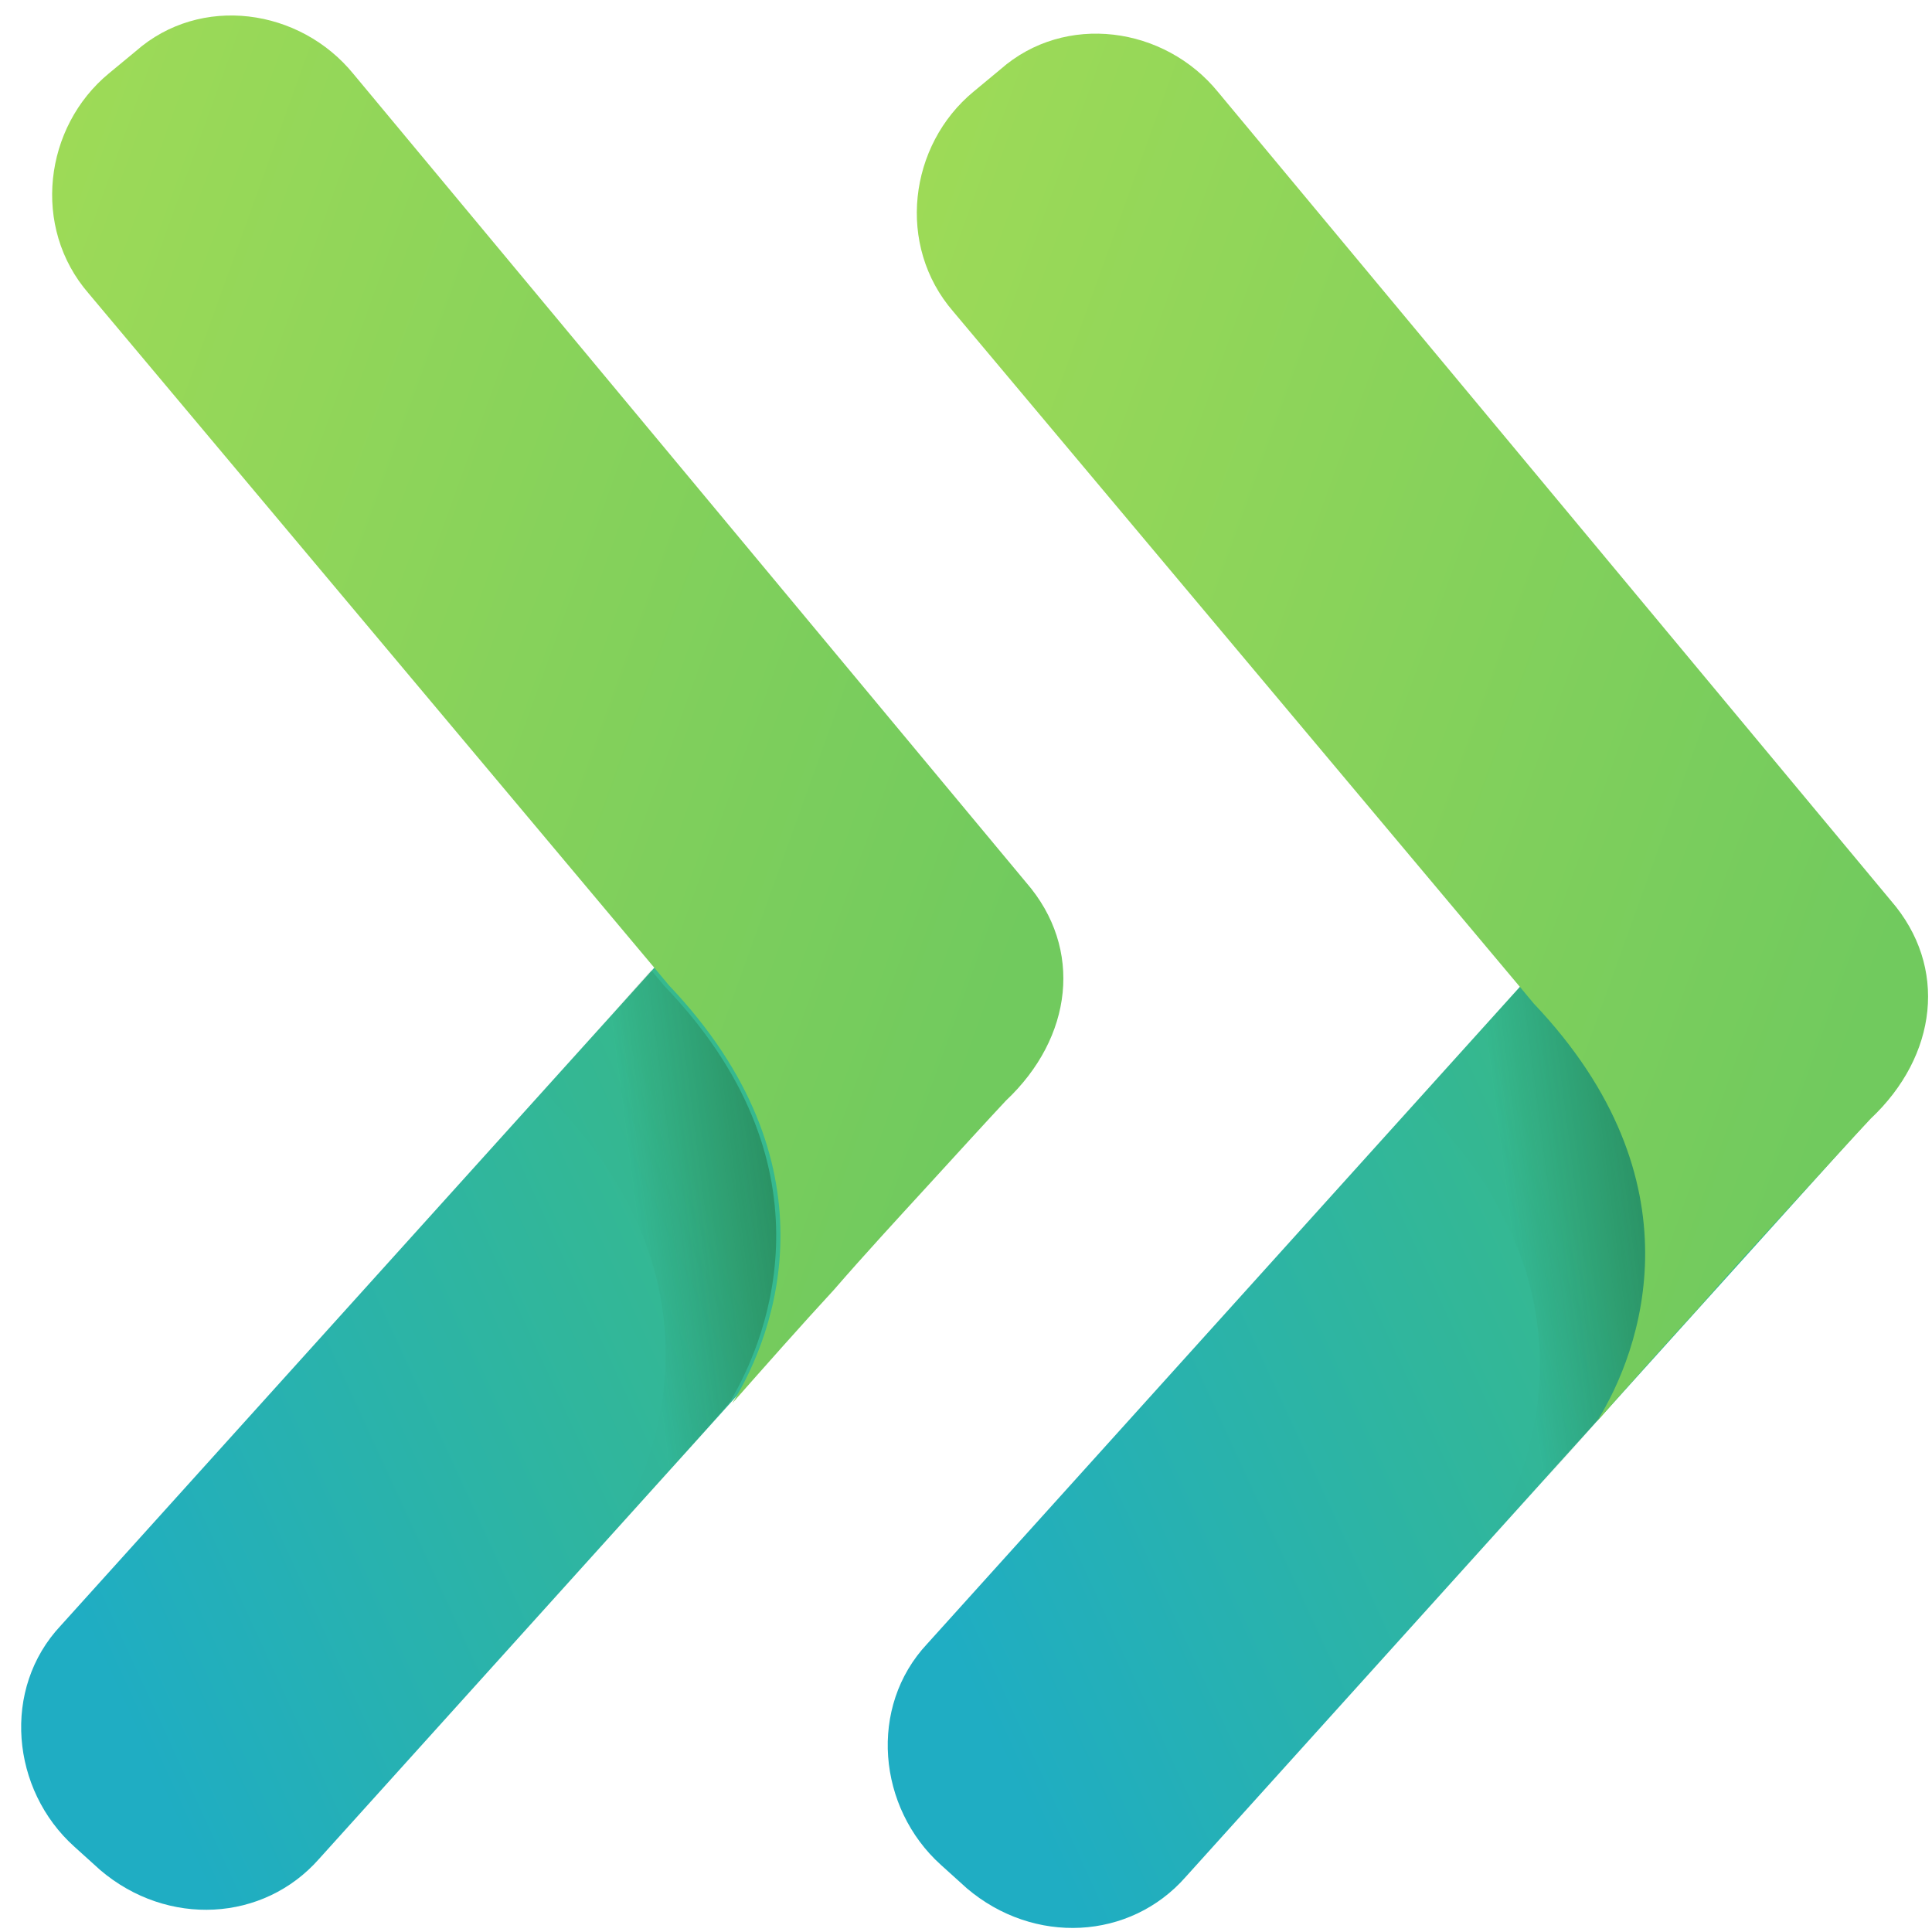
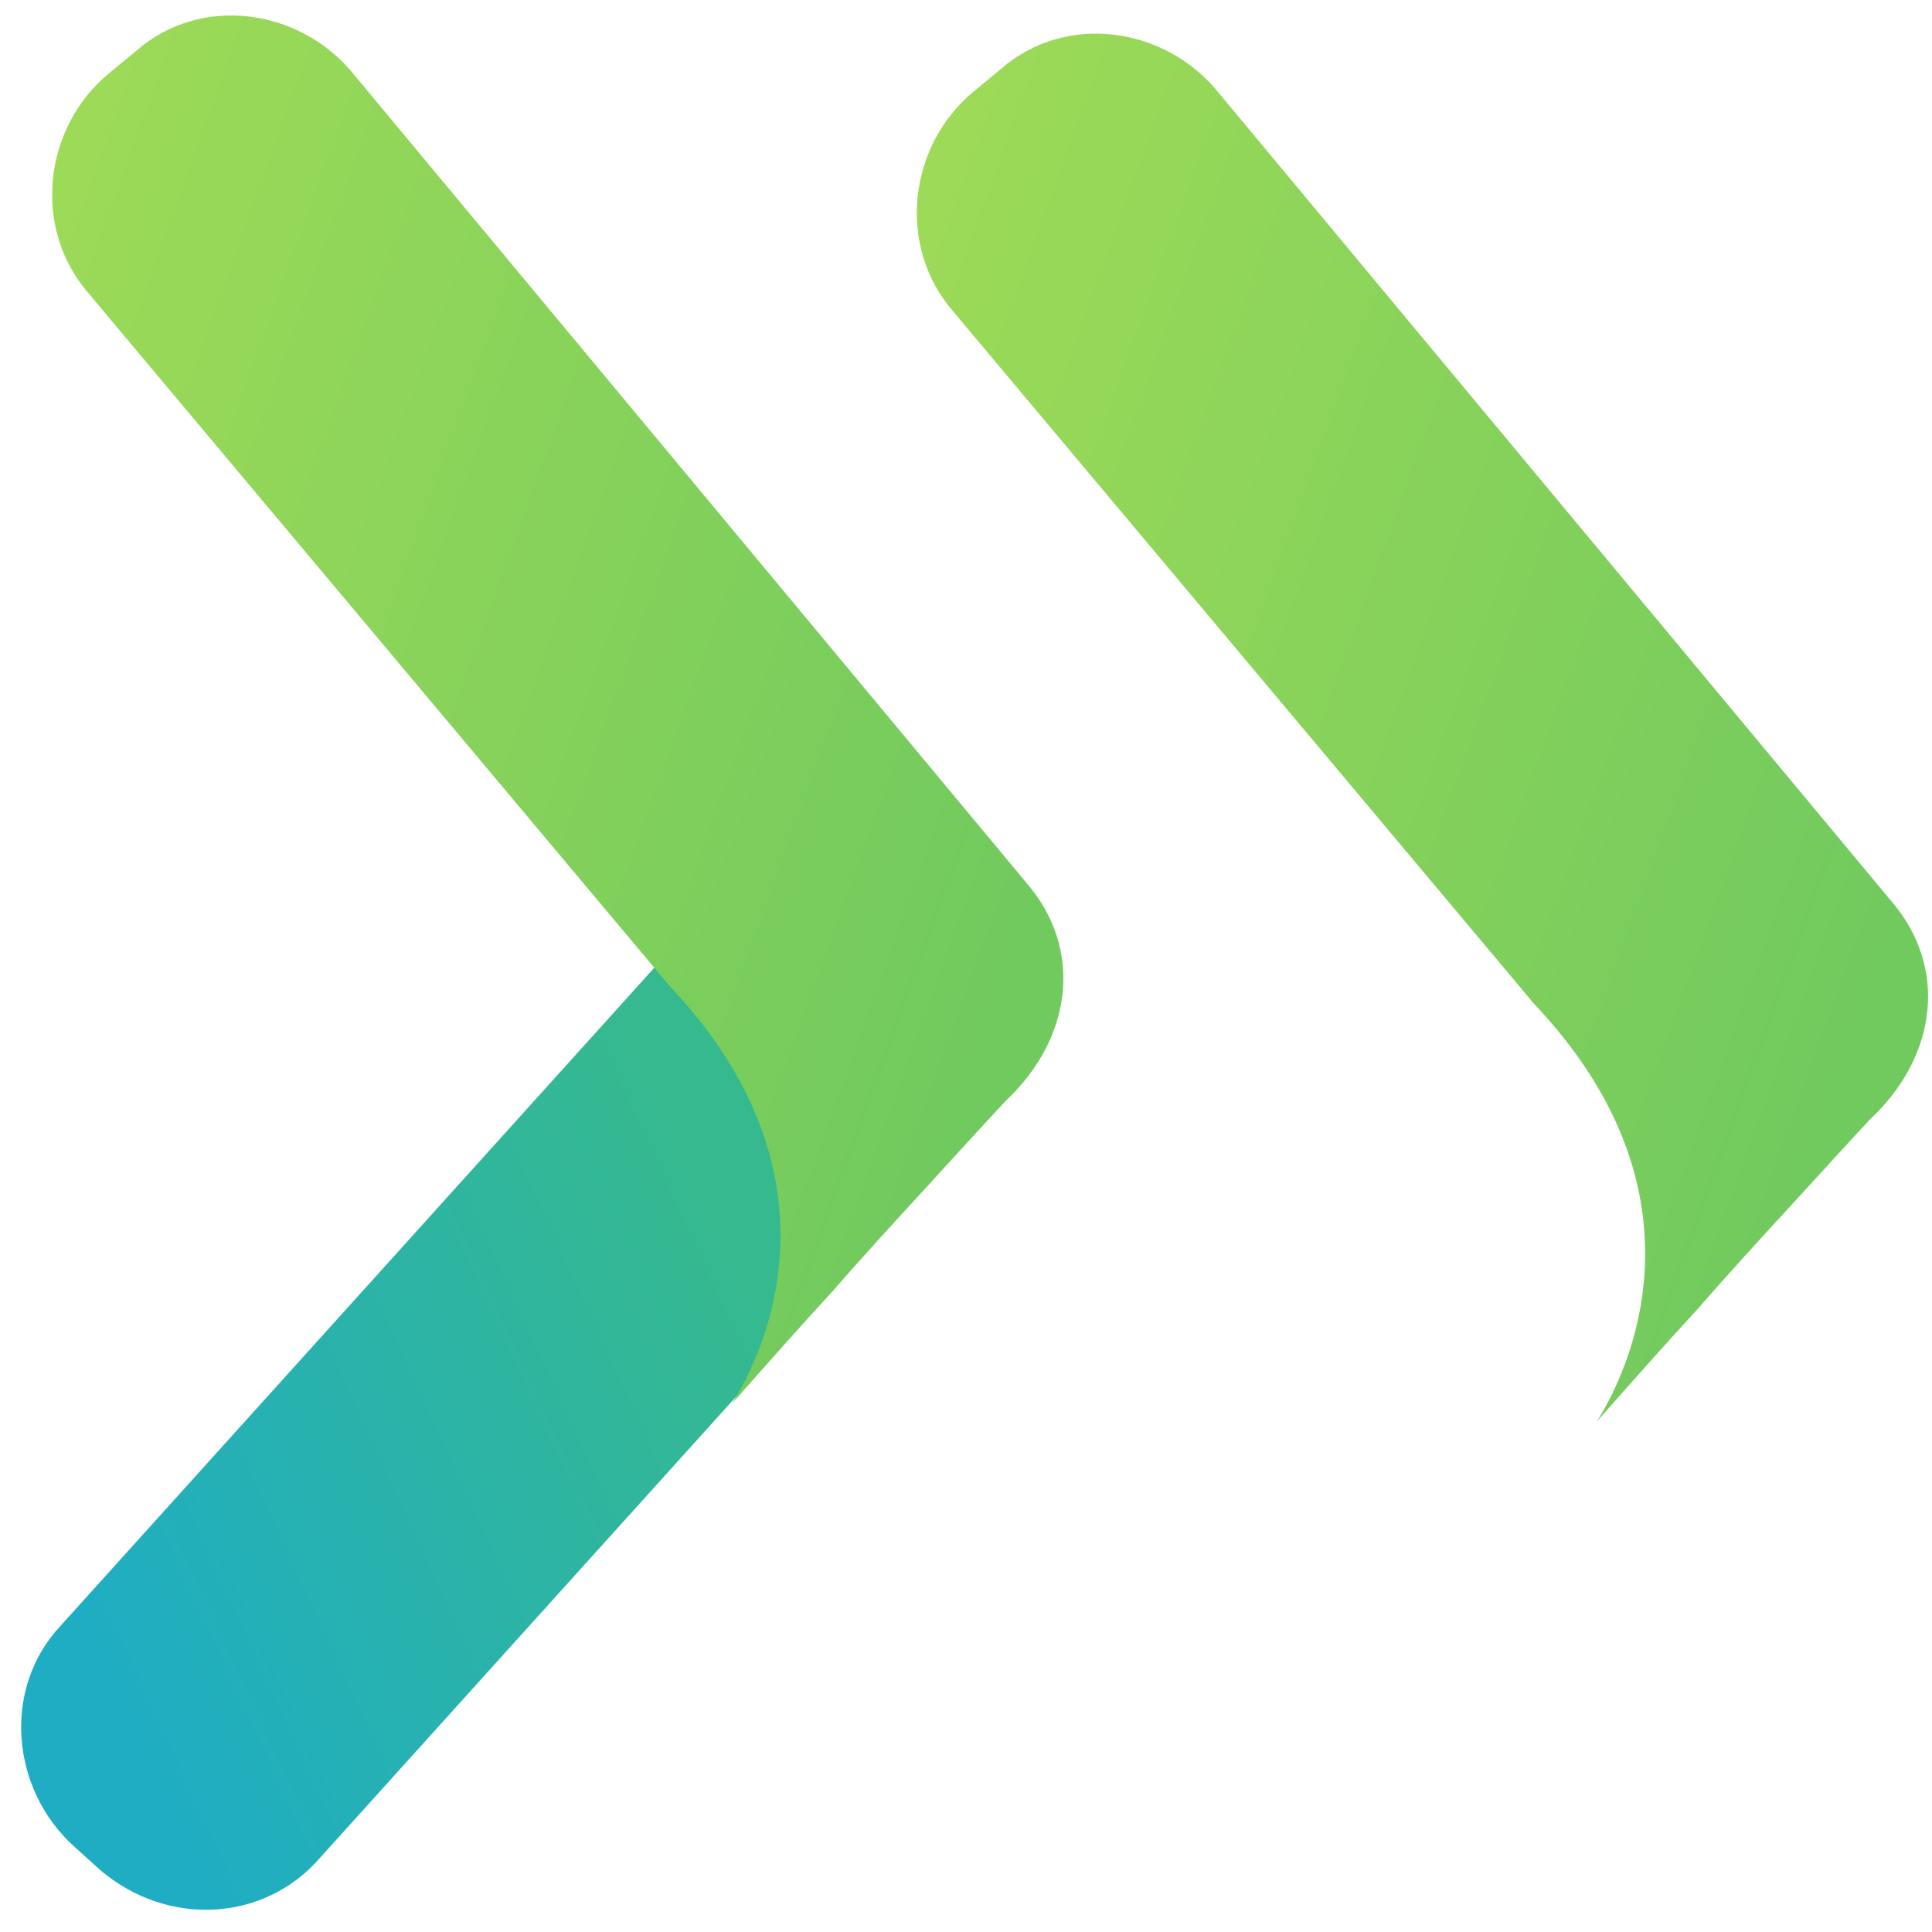
<svg xmlns="http://www.w3.org/2000/svg" width="20" height="20" viewBox="0 0 20 20" fill="none">
  <path fill-rule="evenodd" clip-rule="evenodd" d="M1.039 19.36L0.77 19.117C0.115 18.529 0.014 17.482 0.629 16.828L7.853 8.821C8.429 8.166 9.464 8.074 10.118 8.702L10.387 8.946C11.042 9.534 11.143 10.581 10.528 11.235L3.304 19.242C2.728 19.897 1.733 19.95 1.039 19.36Z" fill="url(#paint0_linear_100_276)" />
-   <path opacity="0.4" fill-rule="evenodd" clip-rule="evenodd" d="M6.875 10.204L6.741 10.043L5.628 11.275L5.743 11.417C7.589 13.357 6.759 15.248 6.319 15.907L6.478 15.734C6.736 15.445 7.134 15.002 7.552 14.52C7.993 13.782 8.625 12.024 6.875 10.204Z" fill="url(#paint1_linear_100_276)" />
  <path opacity="0.4" fill-rule="evenodd" clip-rule="evenodd" d="M9.169 12.716L9.466 12.389C9.486 12.35 9.526 12.312 9.546 12.272C9.229 12.619 8.891 12.985 8.573 13.351C8.811 13.101 9.01 12.889 9.169 12.716Z" fill="url(#paint2_radial_100_276)" />
  <path fill-rule="evenodd" clip-rule="evenodd" d="M10.623 9.136L3.66 0.767C3.105 0.084 2.075 -0.061 1.404 0.531L1.127 0.76C0.457 1.313 0.324 2.353 0.917 3.037L6.791 10.039L6.925 10.2C8.67 12.036 8.04 13.791 7.58 14.527C7.937 14.123 8.294 13.719 8.631 13.354C8.948 12.988 9.285 12.623 9.602 12.277C9.919 11.931 10.216 11.604 10.414 11.393C11.105 10.742 11.217 9.82 10.623 9.136Z" fill="url(#paint3_linear_100_276)" />
-   <path fill-rule="evenodd" clip-rule="evenodd" d="M10.009 19.548L9.74 19.305C9.086 18.716 8.985 17.67 9.599 17.016L16.823 9.008C17.399 8.354 18.434 8.262 19.088 8.89L19.358 9.134C20.012 9.722 20.113 10.769 19.499 11.423L12.274 19.43C11.699 20.085 10.703 20.138 10.009 19.548Z" fill="url(#paint4_linear_100_276)" />
-   <path opacity="0.4" fill-rule="evenodd" clip-rule="evenodd" d="M15.925 10.315L15.791 10.154L14.678 11.387L14.793 11.528C16.64 13.469 15.809 15.36 15.37 16.018L15.529 15.845C15.787 15.556 16.184 15.113 16.602 14.631C17.043 13.893 17.676 12.136 15.925 10.315Z" fill="url(#paint5_linear_100_276)" />
-   <path opacity="0.4" fill-rule="evenodd" clip-rule="evenodd" d="M18.12 12.904L18.418 12.577C18.438 12.538 18.478 12.499 18.497 12.46C18.18 12.807 17.842 13.173 17.524 13.539C17.762 13.289 17.98 13.078 18.12 12.904Z" fill="url(#paint6_radial_100_276)" />
  <path fill-rule="evenodd" clip-rule="evenodd" d="M19.575 9.324L12.611 0.955C12.057 0.272 11.026 0.127 10.355 0.719L10.079 0.948C9.408 1.501 9.275 2.541 9.868 3.225L15.743 10.227L15.877 10.388C17.621 12.224 16.991 13.979 16.531 14.715C16.888 14.311 17.245 13.907 17.582 13.542C17.899 13.176 18.236 12.811 18.553 12.465C18.87 12.119 19.167 11.792 19.365 11.581C20.057 10.93 20.168 10.008 19.575 9.324Z" fill="url(#paint7_linear_100_276)" />
  <defs>
    <linearGradient id="paint0_linear_100_276" x1="3.217" y1="21.976" x2="13.146" y2="17.416" gradientUnits="userSpaceOnUse">
      <stop stop-color="#1FADC3" />
      <stop offset="0.707" stop-color="#36B98F" />
    </linearGradient>
    <linearGradient id="paint1_linear_100_276" x1="6.794" y1="14.312" x2="8.641" y2="14.075" gradientUnits="userSpaceOnUse">
      <stop stop-color="#123F06" stop-opacity="0.01" />
      <stop offset="1" stop-color="#123F06" />
    </linearGradient>
    <radialGradient id="paint2_radial_100_276" cx="0" cy="0" r="1" gradientUnits="userSpaceOnUse" gradientTransform="translate(5.237 13.638) rotate(1.496) scale(4.762 5.491)">
      <stop offset="0.418" stop-color="#123F06" stop-opacity="0.01" />
      <stop offset="1" stop-color="#123F06" />
    </radialGradient>
    <linearGradient id="paint3_linear_100_276" x1="-3.309" y1="10.858" x2="8.622" y2="15.16" gradientUnits="userSpaceOnUse">
      <stop stop-color="#9FDB57" />
      <stop offset="1" stop-color="#71CA5E" />
    </linearGradient>
    <linearGradient id="paint4_linear_100_276" x1="12.179" y1="22.168" x2="22.108" y2="17.609" gradientUnits="userSpaceOnUse">
      <stop stop-color="#1FADC3" />
      <stop offset="0.707" stop-color="#36B98F" />
    </linearGradient>
    <linearGradient id="paint5_linear_100_276" x1="15.845" y1="14.423" x2="17.691" y2="14.186" gradientUnits="userSpaceOnUse">
      <stop stop-color="#123F06" stop-opacity="0.01" />
      <stop offset="1" stop-color="#123F06" />
    </linearGradient>
    <radialGradient id="paint6_radial_100_276" cx="0" cy="0" r="1" gradientUnits="userSpaceOnUse" gradientTransform="translate(14.196 13.826) rotate(1.496) scale(4.762 5.491)">
      <stop offset="0.418" stop-color="#123F06" stop-opacity="0.01" />
      <stop offset="1" stop-color="#123F06" />
    </radialGradient>
    <linearGradient id="paint7_linear_100_276" x1="5.648" y1="11.05" x2="17.579" y2="15.351" gradientUnits="userSpaceOnUse">
      <stop stop-color="#9FDB57" />
      <stop offset="1" stop-color="#71CA5E" />
    </linearGradient>
  </defs>
</svg>